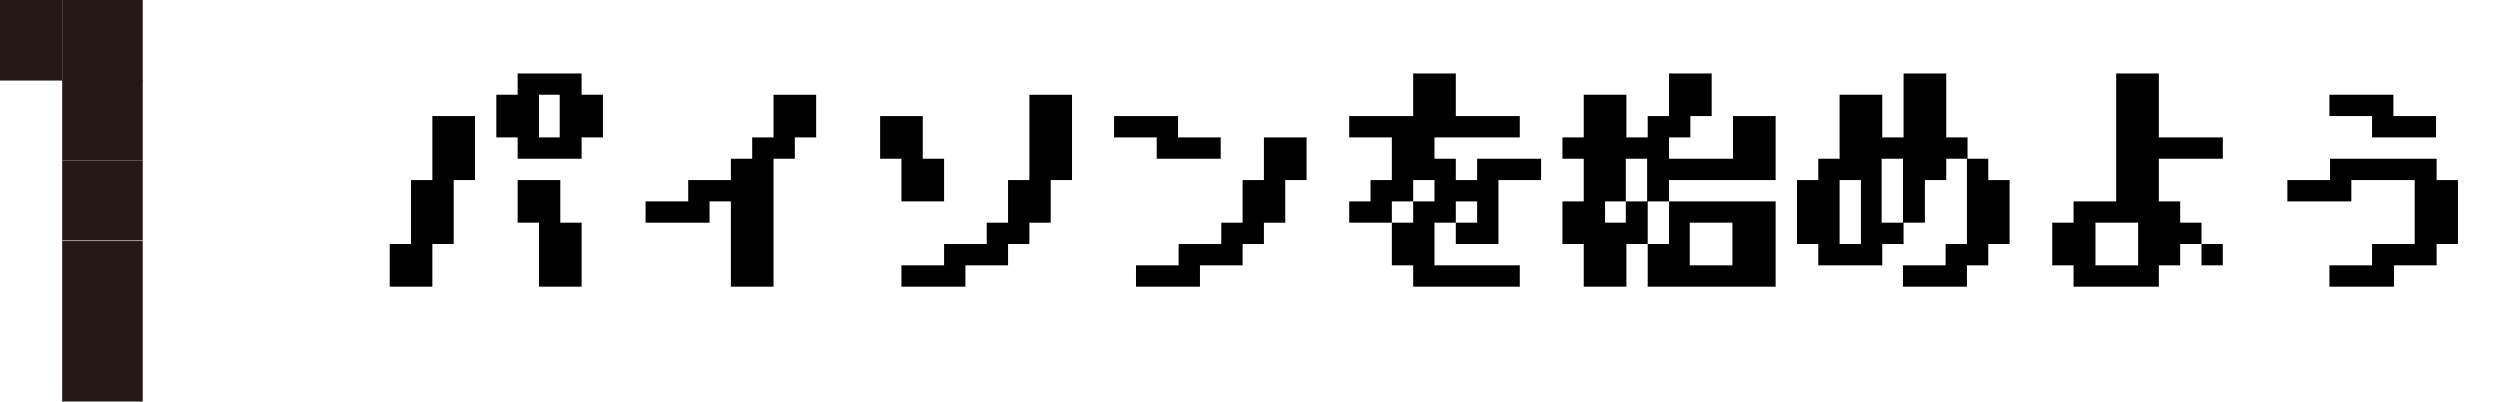
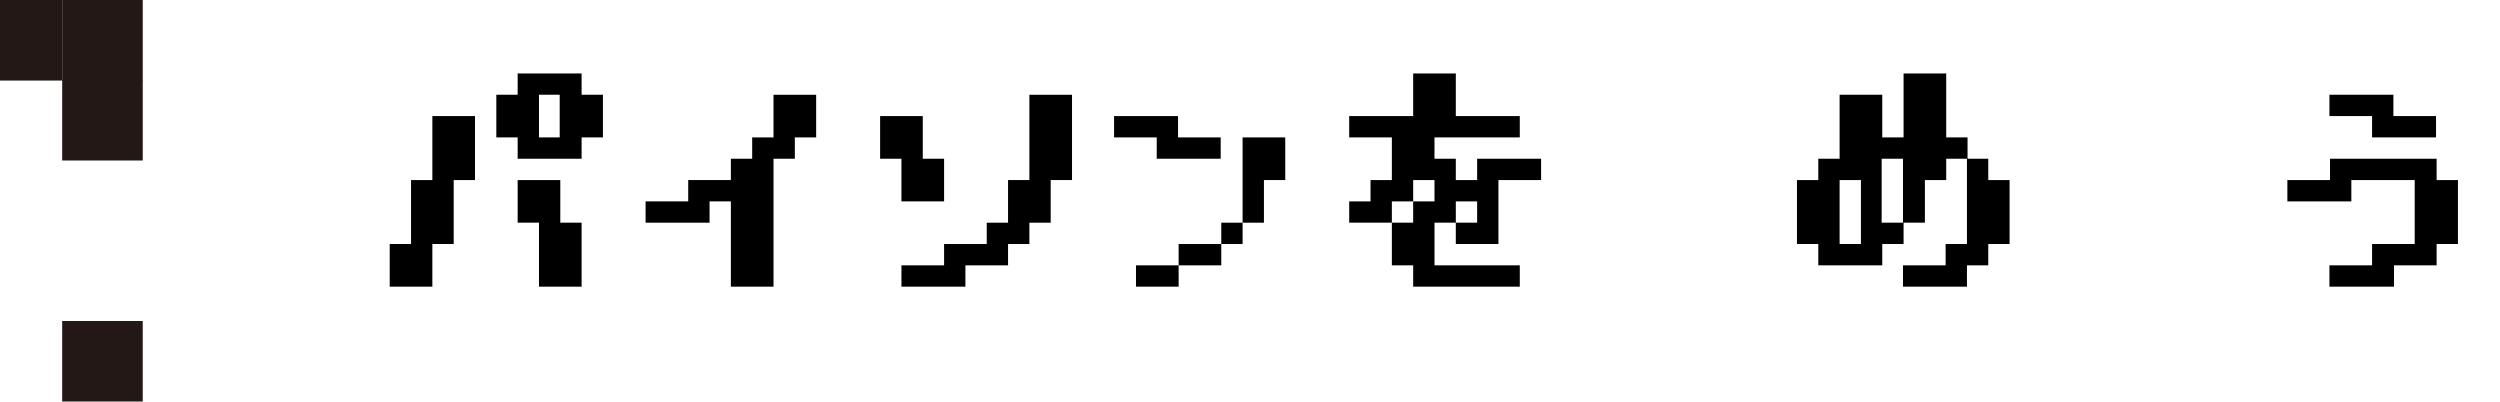
<svg xmlns="http://www.w3.org/2000/svg" version="1.1" id="レイヤー_1" x="0px" y="0px" viewBox="0 0 422.1 67.8" style="enable-background:new 0 0 422.1 67.8;" xml:space="preserve">
  <style type="text/css">
	.st0{enable-background:new    ;}
	.st1{fill:#231815;}
</style>
  <title>area02b</title>
  <g id="レイヤー_2">
    <g id="レイヤー_1-2">
      <g class="st0">
        <path d="M73,48.4h-7.2v-7.2h3.6V30.4H73V19.6h7.2v10.8h-3.6v10.8H73V48.4z M98.1,26.8H87.4v-3.6h-3.6V16h3.6v-3.6h10.8V16h3.6     v7.2h-3.6V26.8z M98.1,48.4H91V37.6h-3.6v-7.2h7.2v7.2h3.6V48.4z M94.5,23.2V16H91v7.2H94.5z" />
        <path d="M109,37.6V34h7.2v-3.6h7.2v-3.6h3.6v-3.6h3.6V16h7.2v7.2h-3.6v3.6h-3.6v21.6h-7.2V34h-3.6v3.6H109z" />
        <path d="M159.4,34h-7.2v-7.2h-3.6v-7.2h7.2v7.2h3.6V34z M152.2,48.4v-3.6h7.2v-3.6h7.2v-3.6h3.6v-7.2h3.6V16h7.2v14.4h-3.6v7.2     h-3.6v3.6h-3.6v3.6H163v3.6H152.2z" />
-         <path d="M188.1,23.2v-3.6h10.8v3.6h7.2v3.6h-10.8v-3.6H188.1z M191.8,48.4v-3.6h7.2v-3.6h7.2v-3.6h3.6v-7.2h3.6v-7.2h7.2v7.2     h-3.6v7.2h-3.6v3.6h-3.6v3.6h-7.2v3.6H191.8z" />
+         <path d="M188.1,23.2v-3.6h10.8v3.6h7.2v3.6h-10.8v-3.6H188.1z M191.8,48.4v-3.6h7.2v-3.6h7.2v-3.6h3.6v-7.2v-7.2h7.2v7.2     h-3.6v7.2h-3.6v3.6h-3.6v3.6h-7.2v3.6H191.8z" />
        <path d="M227.8,37.6V34h3.6v-3.6h3.6v-7.2h-7.2v-3.6h10.8v-7.2h7.2v7.2h10.8v3.6h-14.4v3.6h3.6v3.6h3.6v-3.6h10.8v3.6h-7.2v10.8     h-7.2v-3.6h3.6V34h-3.6v3.6h-3.6v7.2h14.4v3.6h-18v-3.6h-3.6v-7.2h3.6V34h3.6v-3.6h-3.6V34h-3.6v3.6H227.8z" />
-         <path d="M263.8,26.8v-3.6h3.6V16h7.2v7.2h3.6v-3.6h3.6v-7.2h7.2v7.2h-3.6v3.6h-3.6v3.6h10.8v-7.2h7.2v10.8h-18V34h18v14.4h-21.6     v-7.2h3.6V34h-3.6v7.2h-3.6v7.2h-7.2v-7.2h-3.6V34h3.6v-7.2H263.8z M274.5,37.6V34h3.6v-7.2h-3.6V34H271v3.6H274.5z M285.3,44.8     h7.2v-7.2h-7.2V44.8z" />
        <path d="M317.8,44.8H307v-3.6h-3.6V30.4h3.6v-3.6h3.6V16h7.2v7.2h3.6V12.4h7.2v10.8h3.6v3.6h-3.6v3.6H325v7.2h-3.6v3.6h-3.6V44.8     z M314.2,41.2V30.4h-3.6v10.8H314.2z M321.3,37.6V26.8h-3.6v10.8H321.3z M321.3,48.4v-3.6h7.2v-3.6h3.6V26.8h3.6v3.6h3.6v10.8     h-3.6v3.6h-3.6v3.6H321.3z" />
-         <path d="M364.5,48.4h-14.4v-3.6h-3.6v-7.2h3.6V34h7.2V12.4h7.2v10.8h10.8v3.6h-10.8V34h3.6v3.6h3.6v3.6h3.6v3.6h-3.6v-3.6h-3.6     v3.6h-3.6V48.4z M353.8,44.8h7.2v-7.2h-7.2V44.8z" />
        <path d="M393.3,48.4v-3.6h7.2v-3.6h7.2V30.4H397V34h-10.8v-3.6h7.2v-3.6h18v3.6h3.6v10.8h-3.6v3.6h-7.2v3.6H393.3z M393.3,19.6     V16h10.8v3.6h7.2v3.6h-10.8v-3.6H393.3z" />
      </g>
      <rect y="0" class="st1" width="10.5" height="13.6" />
      <rect x="10.5" y="0" class="st1" width="13.6" height="13.6" />
      <rect x="10.5" y="13.5" class="st1" width="13.6" height="13.6" />
-       <rect x="10.5" y="27.1" class="st1" width="13.6" height="13.5" />
-       <rect x="10.5" y="40.7" class="st1" width="13.6" height="13.5" />
      <rect x="10.5" y="54.2" class="st1" width="13.6" height="13.6" />
    </g>
  </g>
</svg>